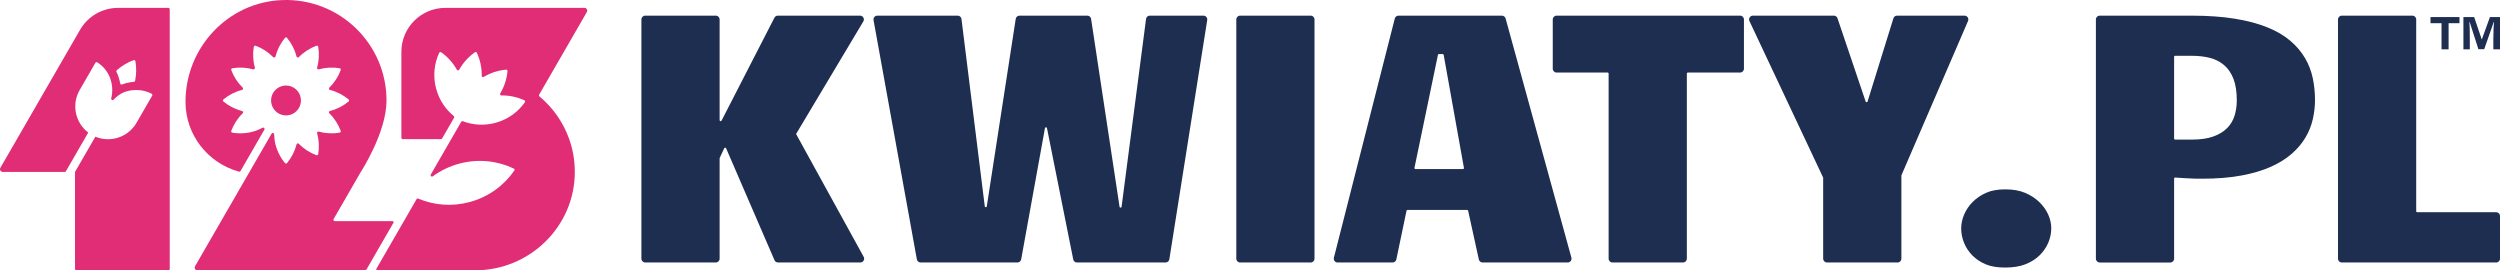
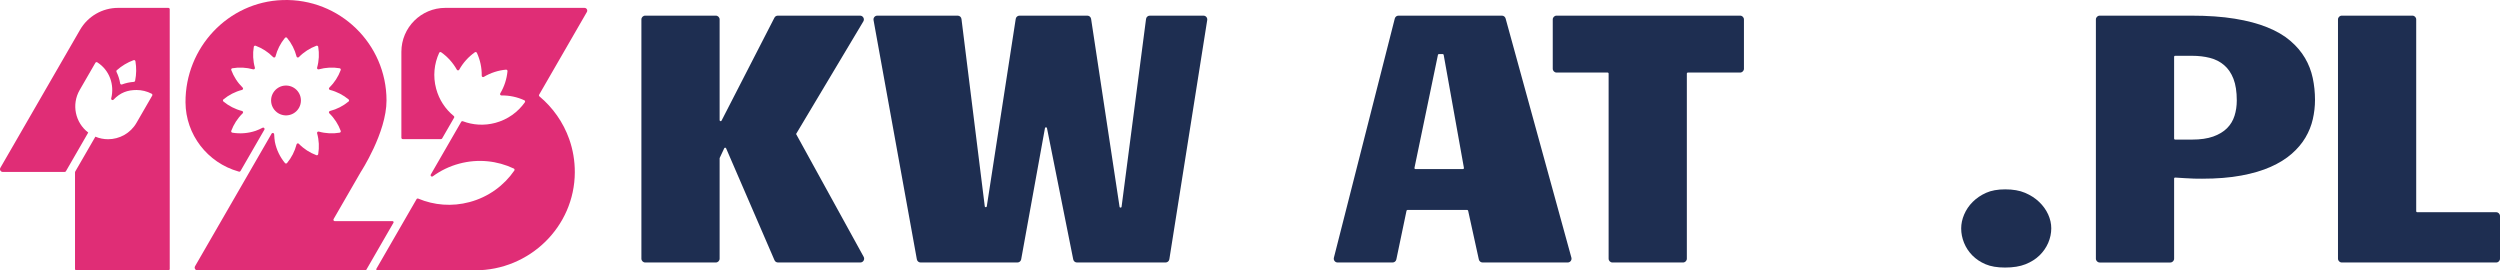
<svg xmlns="http://www.w3.org/2000/svg" id="Warstwa_2" viewBox="0 0 1070.415 115.755">
  <g id="Components">
    <g id="_86ea51c8-194e-4da5-ba44-3476a1963883_1">
      <path d="M644.643,7.899c-.202-.711-.842-1.202-1.588-1.202h-44.263c-.754,0-1.404.509-1.588,1.228l-26.079,102.421c-.263,1.035.518,2.044,1.588,2.044h23.544c.781,0,1.448-.544,1.605-1.298l4.36-20.851c.044-.202.228-.351.43-.351h25.535c.202,0,.377.149.421.342l4.579,20.868c.167.754.833,1.289,1.605,1.289h36.447c1.079,0,1.86-1.026,1.579-2.07l-28.175-102.421ZM626.371,72.399h-20.316c-.281,0-.491-.254-.43-.526l10.053-48.386c.044-.202.228-.351.43-.351h1.596c.211,0,.395.158.43.368l8.667,48.377c.044.272-.158.518-.43.518Z" style="fill:#1e2e51;" />
      <path d="M745.056,6.697h-78.579c-.903,0-1.641.728-1.641,1.632v21.096c0,.903.737,1.641,1.641,1.641h21.842c.246,0,.439.193.439.439v79.246c0,.912.737,1.64,1.641,1.64h30.21c.903,0,1.641-.728,1.641-1.64V31.504c0-.246.193-.439.439-.439h22.368c.903,0,1.64-.737,1.64-1.641V8.328c0-.903-.737-1.632-1.64-1.632Z" style="fill:#1e2e51;" />
      <path d="M1068.783,90.863h-33.807c-.246,0-.439-.193-.439-.439V8.328c0-.903-.737-1.632-1.641-1.632h-30.21c-.903,0-1.641.728-1.641,1.632v102.421c0,.912.737,1.64,1.641,1.64h66.096c.903,0,1.632-.728,1.632-1.64v-18.246c0-.903-.728-1.641-1.632-1.641Z" style="fill:#1e2e51;" />
-       <path d="M841.143,6.697h-28.895c-.719,0-1.351.465-1.561,1.149l-11.053,35.605c-.123.404-.702.412-.833.009l-12.053-35.649c-.219-.667-.842-1.114-1.552-1.114h-34.658c-1.202,0-2,1.246-1.482,2.333l31.526,66.947c.026.053.035.123.035.184v34.588c0,.912.737,1.64,1.64,1.64h30.21c.903,0,1.641-.728,1.641-1.64v-35.57c0-.061.009-.114.035-.175l28.5-66.017c.474-1.088-.325-2.29-1.5-2.29Z" style="fill:#1e2e51;" />
      <path d="M340.854,57.372l28.798-48.202c.649-1.088-.141-2.474-1.412-2.474h-35.202c-.614,0-1.175.342-1.456.886l-22.64,44.07c-.21.404-.825.254-.825-.202V8.328c0-.903-.737-1.632-1.64-1.632h-30.211c-.903,0-1.64.728-1.64,1.632v102.421c0,.912.737,1.64,1.64,1.64h30.211c.903,0,1.64-.728,1.64-1.64v-42.965c0-.061.009-.123.044-.184l1.93-4.114c.167-.342.649-.333.798.009l20.719,47.912c.254.596.851.982,1.5.982h35.246c1.254,0,2.044-1.333,1.438-2.43l-28.939-52.588Z" style="fill:#1e2e51;" />
-       <path d="M561.196,6.697h-30.21c-.912,0-1.641.728-1.641,1.632v102.421c0,.912.728,1.64,1.641,1.64h30.21c.903,0,1.632-.728,1.632-1.64V8.328c0-.903-.728-1.632-1.632-1.632Z" style="fill:#1e2e51;" />
      <path d="M986.906,24.82c-1.57-2.667-3.667-5.123-6.281-7.359-2.614-2.246-5.895-4.167-9.833-5.754-3.93-1.597-8.579-2.833-13.938-3.702-5.36-.877-11.57-1.307-18.649-1.307h-39.175c-.903,0-1.64.728-1.64,1.632v102.421c0,.912.737,1.64,1.64,1.64h30.211c.903,0,1.64-.728,1.64-1.64v-34.298c0-.246.21-.447.465-.43l4.167.263c1.298.105,2.623.167,3.965.193,1.342.018,2.465.035,3.36.035,6.333,0,11.93-.447,16.789-1.351,4.851-.895,9.062-2.14,12.632-3.737,3.561-1.588,6.561-3.456,9.009-5.605,2.439-2.14,4.395-4.456,5.86-6.947,1.474-2.491,2.517-5.114,3.14-7.851.623-2.737.938-5.482.938-8.219,0-3.246-.324-6.386-.974-9.421-.649-3.044-1.754-5.895-3.325-8.562ZM956.739,49.6c-.64,2.044-1.719,3.816-3.21,5.307-1.491,1.491-3.465,2.675-5.904,3.553-2.447.868-5.456,1.307-9.044,1.307h-7.263c-.245,0-.439-.193-.439-.439V24.328c0-.246.193-.439.439-.439h7.263c2.737,0,5.281.298,7.623.895,2.342.596,4.368,1.631,6.088,3.105,1.719,1.465,3.053,3.421,4,5.86.947,2.447,1.421,5.535,1.421,9.272,0,2.342-.324,4.535-.974,6.579Z" style="fill:#1e2e51;" />
      <path d="M873.091,86.451c-1.676-1.597-3.675-2.886-6.018-3.886-2.342-1-5.184-1.491-8.526-1.491-3.237,0-5.965.491-8.184,1.491-2.219,1-4.123,2.29-5.719,3.886-1.596,1.596-2.816,3.395-3.658,5.386-.851,1.991-1.272,3.982-1.272,5.974,0,2.096.412,4.149,1.228,6.167.825,2.026,2.009,3.816,3.553,5.386,1.544,1.57,3.43,2.833,5.641,3.772,2.219.947,5,1.421,8.342,1.421,3.483,0,6.412-.473,8.781-1.421,2.368-.939,4.359-2.202,5.982-3.772,1.614-1.57,2.86-3.36,3.737-5.386.868-2.018,1.307-4.097,1.307-6.237,0-1.991-.447-3.974-1.342-5.947-.903-1.965-2.184-3.746-3.851-5.342Z" style="fill:#1e2e51;" />
      <path d="M515.275,6.697h-22.956c-.825,0-1.518.605-1.623,1.421l-10.474,80.403c-.07.509-.798.509-.868.009l-12.184-80.447c-.123-.798-.807-1.386-1.623-1.386h-29.026c-.807,0-1.5.588-1.623,1.386l-12.386,80.263c-.079.509-.807.5-.868-.009l-9.974-80.21c-.097-.816-.798-1.43-1.623-1.43h-34.412c-1.026,0-1.798.921-1.614,1.93l18.544,102.421c.14.781.816,1.342,1.614,1.342h41.438c.789,0,1.474-.561,1.614-1.342l10.184-56.193c.088-.474.763-.482.86-.009l11.246,56.228c.149.763.825,1.316,1.605,1.316h37.921c.807,0,1.491-.588,1.623-1.377l16.219-102.421c.158-1-.605-1.895-1.614-1.895Z" style="fill:#1e2e51;" />
-       <path d="M1053.063,7.314v2.62h-4.658v11.18h-3.028v-11.18h-4.717v-2.62h12.402ZM1067.562,21.114v-4.309c0-3.727.175-6.114.291-7.395h-.116l-4.076,11.646h-2.504l-3.727-11.646h-.116c.116,1.281.175,3.494.175,7.686v4.018h-2.737V7.314h4.6l3.26,9.608,3.494-9.608h4.309v13.8h-2.853Z" style="fill:#1e2e51;" />
      <path d="M117.073,46.453c.494.782,1.158,1.447,1.94,1.946.159.106.329.2.5.288.8.417,1.699.67,2.658.712.094.006.188.006.288.006.094,0,.188,0,.277-.006.964-.041,1.864-.294,2.664-.712.171-.088.341-.182.5-.288.782-.5,1.441-1.164,1.94-1.946.1-.159.2-.317.288-.488.417-.806.67-1.705.706-2.664.012-.094.012-.188.012-.288,0-.094,0-.188-.012-.282-.035-.959-.288-1.858-.706-2.658-.088-.171-.188-.329-.288-.494-.5-.782-1.158-1.441-1.94-1.94-.159-.106-.329-.2-.5-.288-.8-.423-1.699-.676-2.658-.712-.088-.012-.188-.012-.282-.012-.1,0-.194,0-.282.012-.958.035-1.864.288-2.664.706-.171.094-.335.188-.494.288-.782.5-1.447,1.164-1.94,1.94-.106.159-.206.323-.288.494-.423.805-.676,1.699-.712,2.664-.012.094-.012.188-.012.282,0,.1,0,.194.012.288.035.953.288,1.858.712,2.664.082.171.182.329.282.488Z" style="fill:#e02d76;" />
      <path d="M168.472,95.363l-11.64,20.163c-.076.141-.229.229-.394.229h-71.909c-.905,0-1.469-.975-1.016-1.763l32.776-56.767c.294-.505,1.069-.323,1.099.264.059,1.169.165,2.538.311,3.273.682,3.39,2.192,6.475,4.307,9.043.235.282.67.282.905,0,1.898-2.297,3.302-5.006,4.066-7.979.112-.441.664-.588.975-.264,2.139,2.203,4.718,3.843,7.515,4.889.335.123.717-.094.776-.453.494-2.938.358-5.987-.47-8.937-.117-.435.282-.834.717-.717,2.95.823,6.011.958,8.943.464.358-.065.576-.441.452-.781-1.04-2.797-2.685-5.37-4.877-7.509-.323-.317-.176-.875.259-.987,2.973-.758,5.688-2.168,7.985-4.066.282-.229.282-.67,0-.899-2.297-1.892-5.006-3.308-7.979-4.066-.435-.112-.582-.664-.259-.975,2.192-2.145,3.831-4.718,4.871-7.515.123-.341-.094-.723-.452-.781-2.938-.494-5.993-.352-8.943.47-.435.123-.834-.282-.717-.717.829-2.95.97-6.005.476-8.943-.065-.358-.441-.576-.781-.447-2.791,1.04-5.37,2.685-7.515,4.877-.311.323-.864.176-.975-.264-.758-2.967-2.168-5.682-4.066-7.985-.235-.282-.67-.276-.905,0-1.892,2.303-3.296,5.012-4.06,7.979-.112.441-.664.588-.981.264-2.145-2.192-4.718-3.837-7.509-4.877-.347-.123-.723.094-.787.453-.494,2.938-.358,5.993.47,8.943.117.435-.282.84-.717.717-2.955-.829-6.005-.97-8.949-.47-.358.059-.576.441-.447.781,1.04,2.791,2.691,5.365,4.883,7.509.323.311.176.864-.264.975-2.973.758-5.682,2.174-7.979,4.066-.282.235-.282.676,0,.905,2.297,1.898,5.012,3.296,7.985,4.06.435.112.588.67.264.987-2.198,2.139-3.849,4.712-4.895,7.515-.123.341.094.717.453.781,3.291.546,6.716.311,9.989-.793.975-.335,2.068-.852,2.967-1.316.517-.27,1.063.305.776.817l-10.218,17.704c-.135.229-.411.347-.67.27l-.235-.065c-13.279-3.761-22.575-15.812-22.651-29.614C79.306,20.426,97.633.806,120.978.025c24.438-.817,44.515,18.75,44.515,43.011,0,13.738-11.005,30.578-11.005,30.578l-11.652,20.186c-.229.394.053.881.505.881h24.737c.347,0,.57.382.394.682Z" style="fill:#e02d76;" />
      <path d="M230.844,40.533c-.141.247-.088.558.135.74,5.741,4.795,10.189,11.094,12.739,18.291,1.569,4.454,2.421,9.243,2.397,14.243-.106,23.28-19.378,41.93-42.659,41.93h-24.461l-.006.018h-17.434c-.347,0-.57-.382-.394-.682l17.228-29.849c.159-.211.447-.288.699-.182,6.716,2.826,14.378,3.514,21.958,1.481,8.103-2.168,14.742-7.08,19.167-13.491.206-.294.094-.717-.229-.87-7.039-3.326-15.242-4.266-23.345-2.092-4.207,1.122-8.015,2.997-11.329,5.423-.517.376-1.181-.206-.858-.764l.235-.411,8.514-14.754,4.272-7.392c.147-.253.447-.352.717-.253,4.301,1.633,9.125,1.968,13.896.693,5.318-1.428,9.689-4.63,12.639-8.802.212-.3.1-.723-.229-.875-3.02-1.387-6.358-2.115-9.795-2.062-.452.006-.746-.494-.511-.881,1.763-2.944,2.797-6.205,3.103-9.525.035-.364-.276-.67-.64-.64-3.308.306-6.563,1.34-9.519,3.108-.388.235-.881-.059-.875-.517.053-3.432-.682-6.763-2.074-9.789-.153-.329-.576-.447-.87-.235-2.72,1.921-5.03,4.454-6.693,7.451-.217.4-.793.4-1.016,0-1.675-2.997-3.978-5.529-6.698-7.451-.294-.211-.717-.1-.87.235-2.145,4.642-2.726,10.03-1.298,15.348,1.275,4.777,3.978,8.784,7.539,11.687.229.182.294.499.147.746l-1.34,2.315-3.778,6.546c-.106.182-.3.294-.511.294h-16.352c-.323,0-.588-.264-.588-.588V22.188c0-10.389,8.426-18.814,18.814-18.814h59.593c.905,0,1.469.981,1.016,1.763l-20.436,35.396Z" style="fill:#e02d76;" />
      <path d="M72.085,3.374h-21.523c-6.722,0-12.939,3.584-16.294,9.407L.159,71.851c-.452.787.117,1.763,1.022,1.763h26.529c.211,0,.405-.112.511-.294l9.56-16.564c-5.564-4.213-7.251-12.01-3.667-18.215l6.722-11.64c.165-.288.535-.388.817-.212,5.253,3.337,7.421,9.613,5.964,15.436-.153.582.564.987.981.558,2.926-3.061,6.023-4.143,9.86-4.143,2.192,0,4.413.517,6.481,1.592.294.153.394.529.229.817l-6.722,11.64c-2.603,4.513-7.327,7.027-12.187,7.027-1.821,0-3.667-.353-5.423-1.093l-8.643,14.954c-.047.088-.076.188-.076.294v41.395c0,.323.27.588.594.588h39.374c.323,0,.588-.264.588-.588V3.962c0-.323-.264-.588-.588-.588ZM57.848,34.598c-.053.259-.276.447-.546.464-1.728.112-3.437.482-5.059,1.093-.352.135-.735-.082-.793-.458-.288-1.704-.817-3.367-1.575-4.924-.117-.235-.07-.523.129-.699,2.127-1.898,4.571-3.349,7.198-4.319.341-.123.717.094.781.453.47,2.75.441,5.594-.135,8.391Z" style="fill:#e02d76;" />
    </g>
  </g>
</svg>